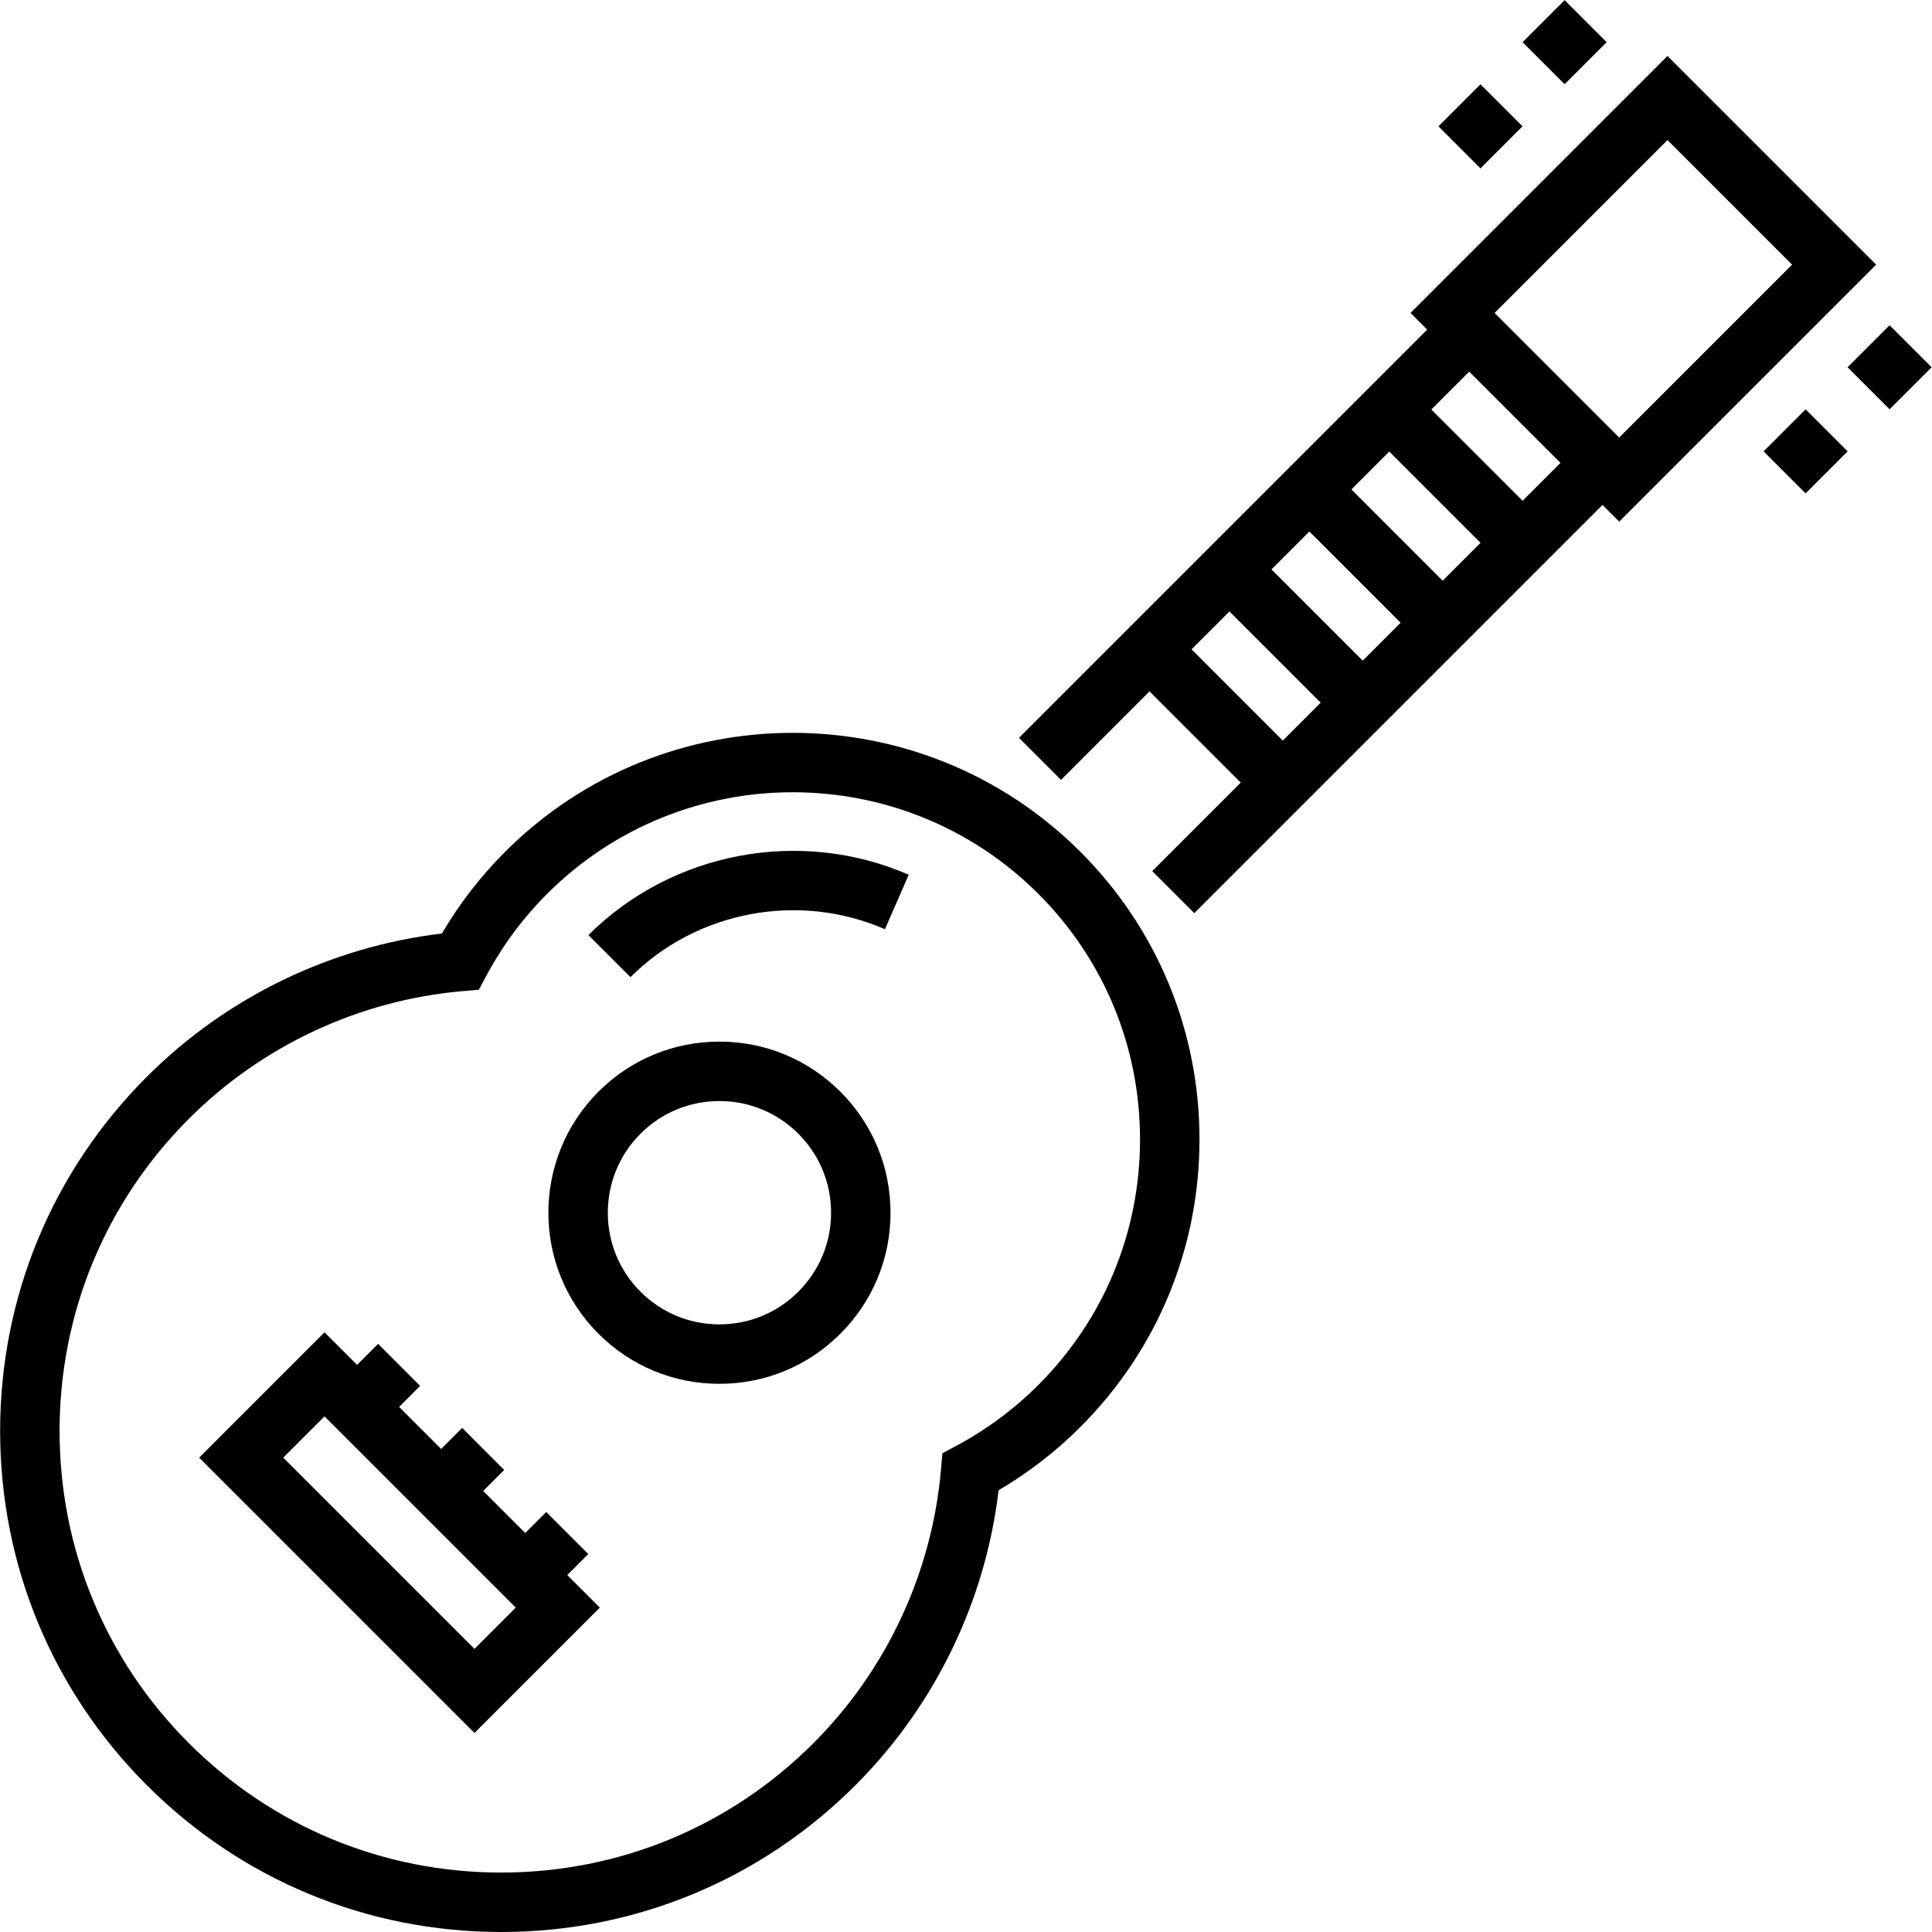
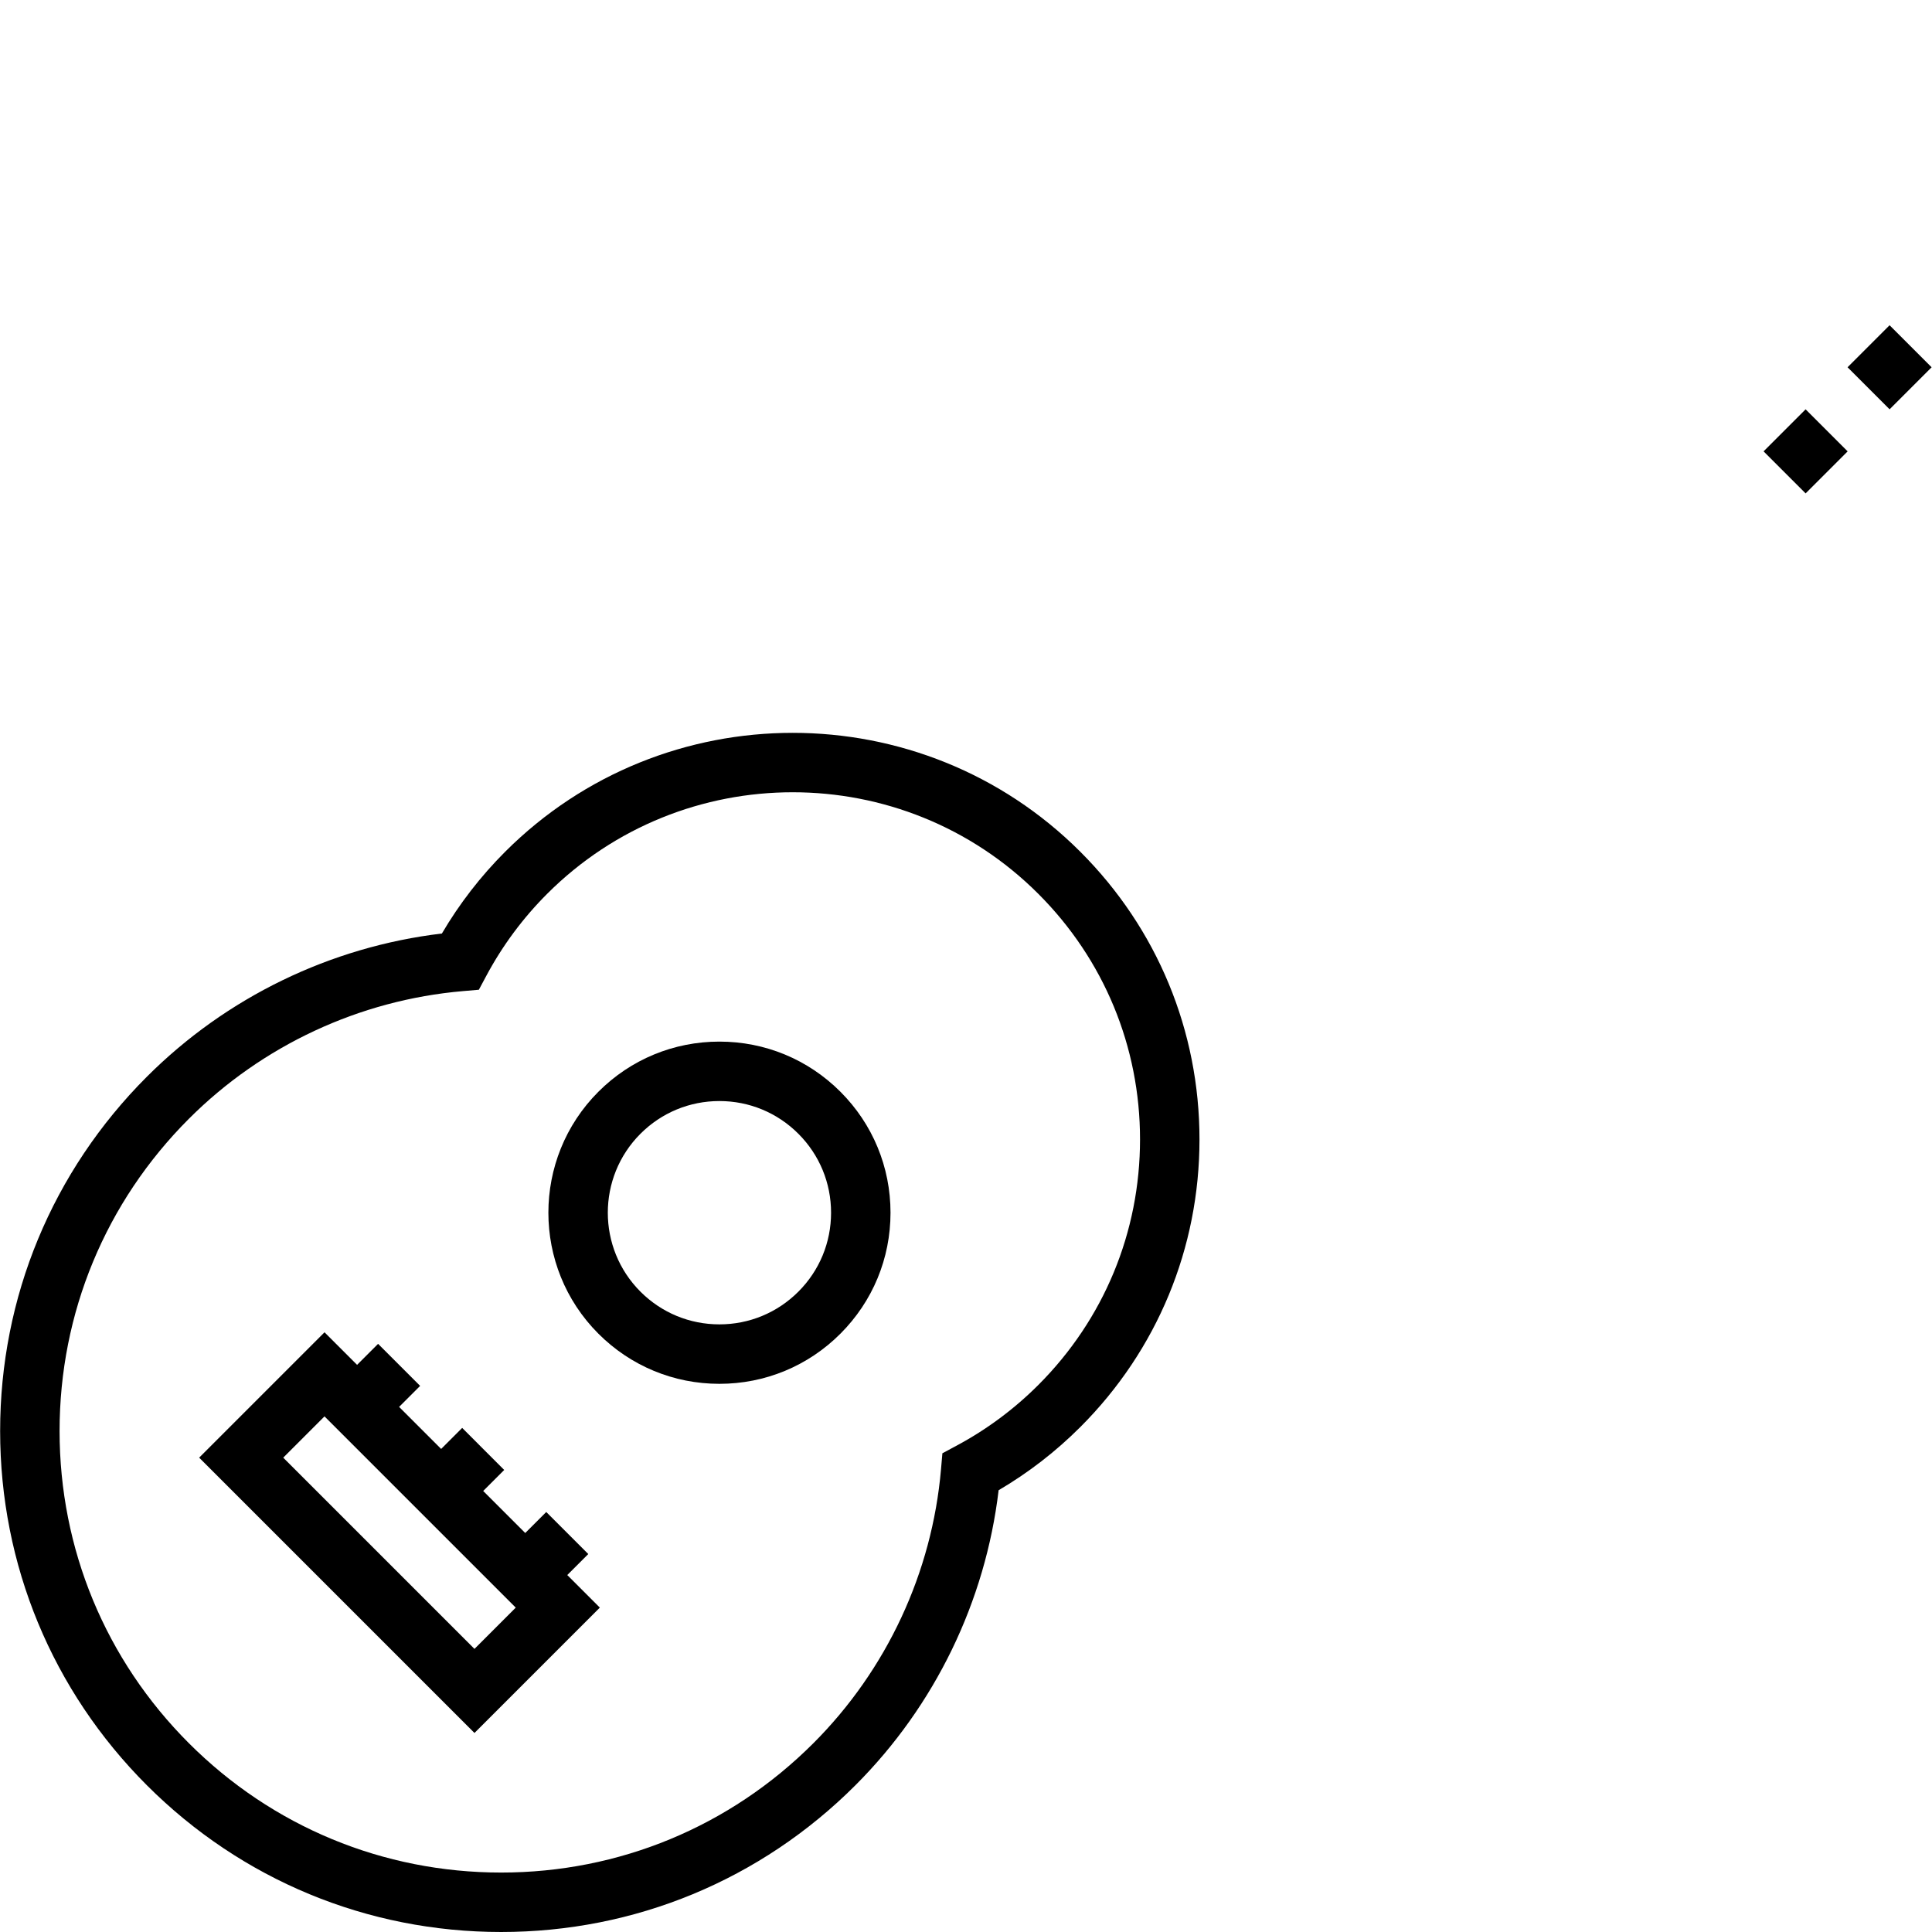
<svg xmlns="http://www.w3.org/2000/svg" fill="#000000" version="1.1" id="Layer_1" viewBox="0 0 512.014 512.014" xml:space="preserve">
  <g>
    <g>
      <path d="M286.312,225.739c-42.033-42.03-110.419-42.029-152.449-0.001c-6.496,6.497-12.118,13.768-16.753,21.66    c-29.489,3.504-57.116,16.884-78.186,37.953C13.846,310.43,0.035,343.772,0.035,379.237c0,35.466,13.811,68.809,38.888,93.887    c25.078,25.078,58.422,38.889,93.887,38.889c35.466,0,68.81-13.811,93.887-38.889c21.07-21.068,34.449-48.695,37.954-78.186    c7.892-4.635,15.163-10.258,21.66-16.753c20.36-20.36,31.573-47.43,31.573-76.223S306.672,246.098,286.312,225.739z     M275.17,367.044c-6.406,6.405-13.692,11.815-21.657,16.081l-3.761,2.015l-0.368,4.251c-2.37,27.368-14.382,53.149-33.829,72.593    c-22.102,22.103-51.488,34.275-82.746,34.275c-31.257,0-60.643-12.173-82.745-34.275c-22.103-22.103-34.275-51.489-34.275-82.746    c0-31.256,12.173-60.643,34.275-82.746c19.446-19.446,45.227-31.46,72.593-33.828l4.252-0.369l2.014-3.761    c4.266-7.964,9.676-15.25,16.082-21.656c17.943-17.943,41.512-26.915,65.082-26.915c23.57,0,47.14,8.972,65.083,26.915    c17.385,17.384,26.958,40.497,26.958,65.083C302.127,326.546,292.554,349.659,275.17,367.044z" />
    </g>
  </g>
  <g>
    <g>
      <path d="M222.72,289.326c-8.564-8.565-19.952-13.283-32.064-13.283c-12.112,0-23.5,4.717-32.065,13.283    c-17.68,17.681-17.68,46.45,0.001,64.13c8.565,8.565,19.953,13.282,32.064,13.282c12.113,0,23.501-4.717,32.064-13.282    c8.566-8.565,13.282-19.953,13.282-32.065C236.002,309.279,231.286,297.891,222.72,289.326z M211.581,342.315h-0.001    c-5.588,5.589-13.019,8.666-20.924,8.666c-7.904,0-15.335-3.078-20.924-8.666c-11.537-11.538-11.537-30.311,0-41.849    c5.589-5.589,13.02-8.668,20.924-8.668s15.336,3.079,20.925,8.668c5.589,5.589,8.666,13.02,8.666,20.924    C220.248,329.294,217.17,336.726,211.581,342.315z" />
    </g>
  </g>
  <g>
    <g>
-       <path d="M441.916,14.833l-68.105,68.104l4.416,4.416L270.042,195.538l11.141,11.14l23.458-23.458l24.185,24.185l-23.458,23.458    l11.141,11.141L424.694,133.82l4.416,4.416l68.105-68.105L441.916,14.833z M339.968,196.266l-24.185-24.186l10.04-10.04    l24.186,24.185L339.968,196.266z M361.151,175.083l-24.187-24.185l10.041-10.041l24.185,24.186L361.151,175.083z M382.332,153.902    l-24.187-24.186l10.04-10.04l24.186,24.186L382.332,153.902z M403.513,132.721l-24.187-24.187l10.041-10.041l24.187,24.185    L403.513,132.721z M396.093,82.937l45.824-45.824l33.018,33.018l-45.823,45.824L396.093,82.937z" />
-     </g>
+       </g>
  </g>
  <g>
    <g>
-       <path d="M155.941,247.817l11.141,11.14c17.549-17.549,44.652-22.651,67.439-12.693l6.308-14.437    C212.156,219.296,178.039,225.721,155.941,247.817z" />
-     </g>
+       </g>
  </g>
  <g>
    <g>
-       <rect x="406.82" y="3.263" transform="matrix(0.707 -0.707 0.707 0.707 113.584 296.497)" width="15.755" height="15.755" />
-     </g>
+       </g>
  </g>
  <g>
    <g>
-       <rect x="384.523" y="25.565" transform="matrix(0.707 -0.707 0.707 0.707 91.284 287.264)" width="15.755" height="15.755" />
-     </g>
+       </g>
  </g>
  <g>
    <g>
      <rect x="492.961" y="89.413" transform="matrix(0.707 -0.707 0.707 0.707 77.898 382.642)" width="15.755" height="15.755" />
    </g>
  </g>
  <g>
    <g>
      <rect x="470.706" y="111.704" transform="matrix(0.707 -0.707 0.707 0.707 55.617 373.434)" width="15.755" height="15.755" />
    </g>
  </g>
  <g>
    <g>
      <path d="M150.335,417.415l5.57-5.569l-11.141-11.141l-5.57,5.57l-11.141-11.141l5.57-5.57l-11.139-11.141l-5.571,5.571    l-11.141-11.141l5.571-5.57l-11.141-11.14l-5.57,5.57l-8.63-8.63l-33.219,33.22l72.962,72.962l33.221-33.22L150.335,417.415z     M125.743,436.985l-50.681-50.681l10.938-10.939l50.682,50.681L125.743,436.985z" />
    </g>
  </g>
</svg>